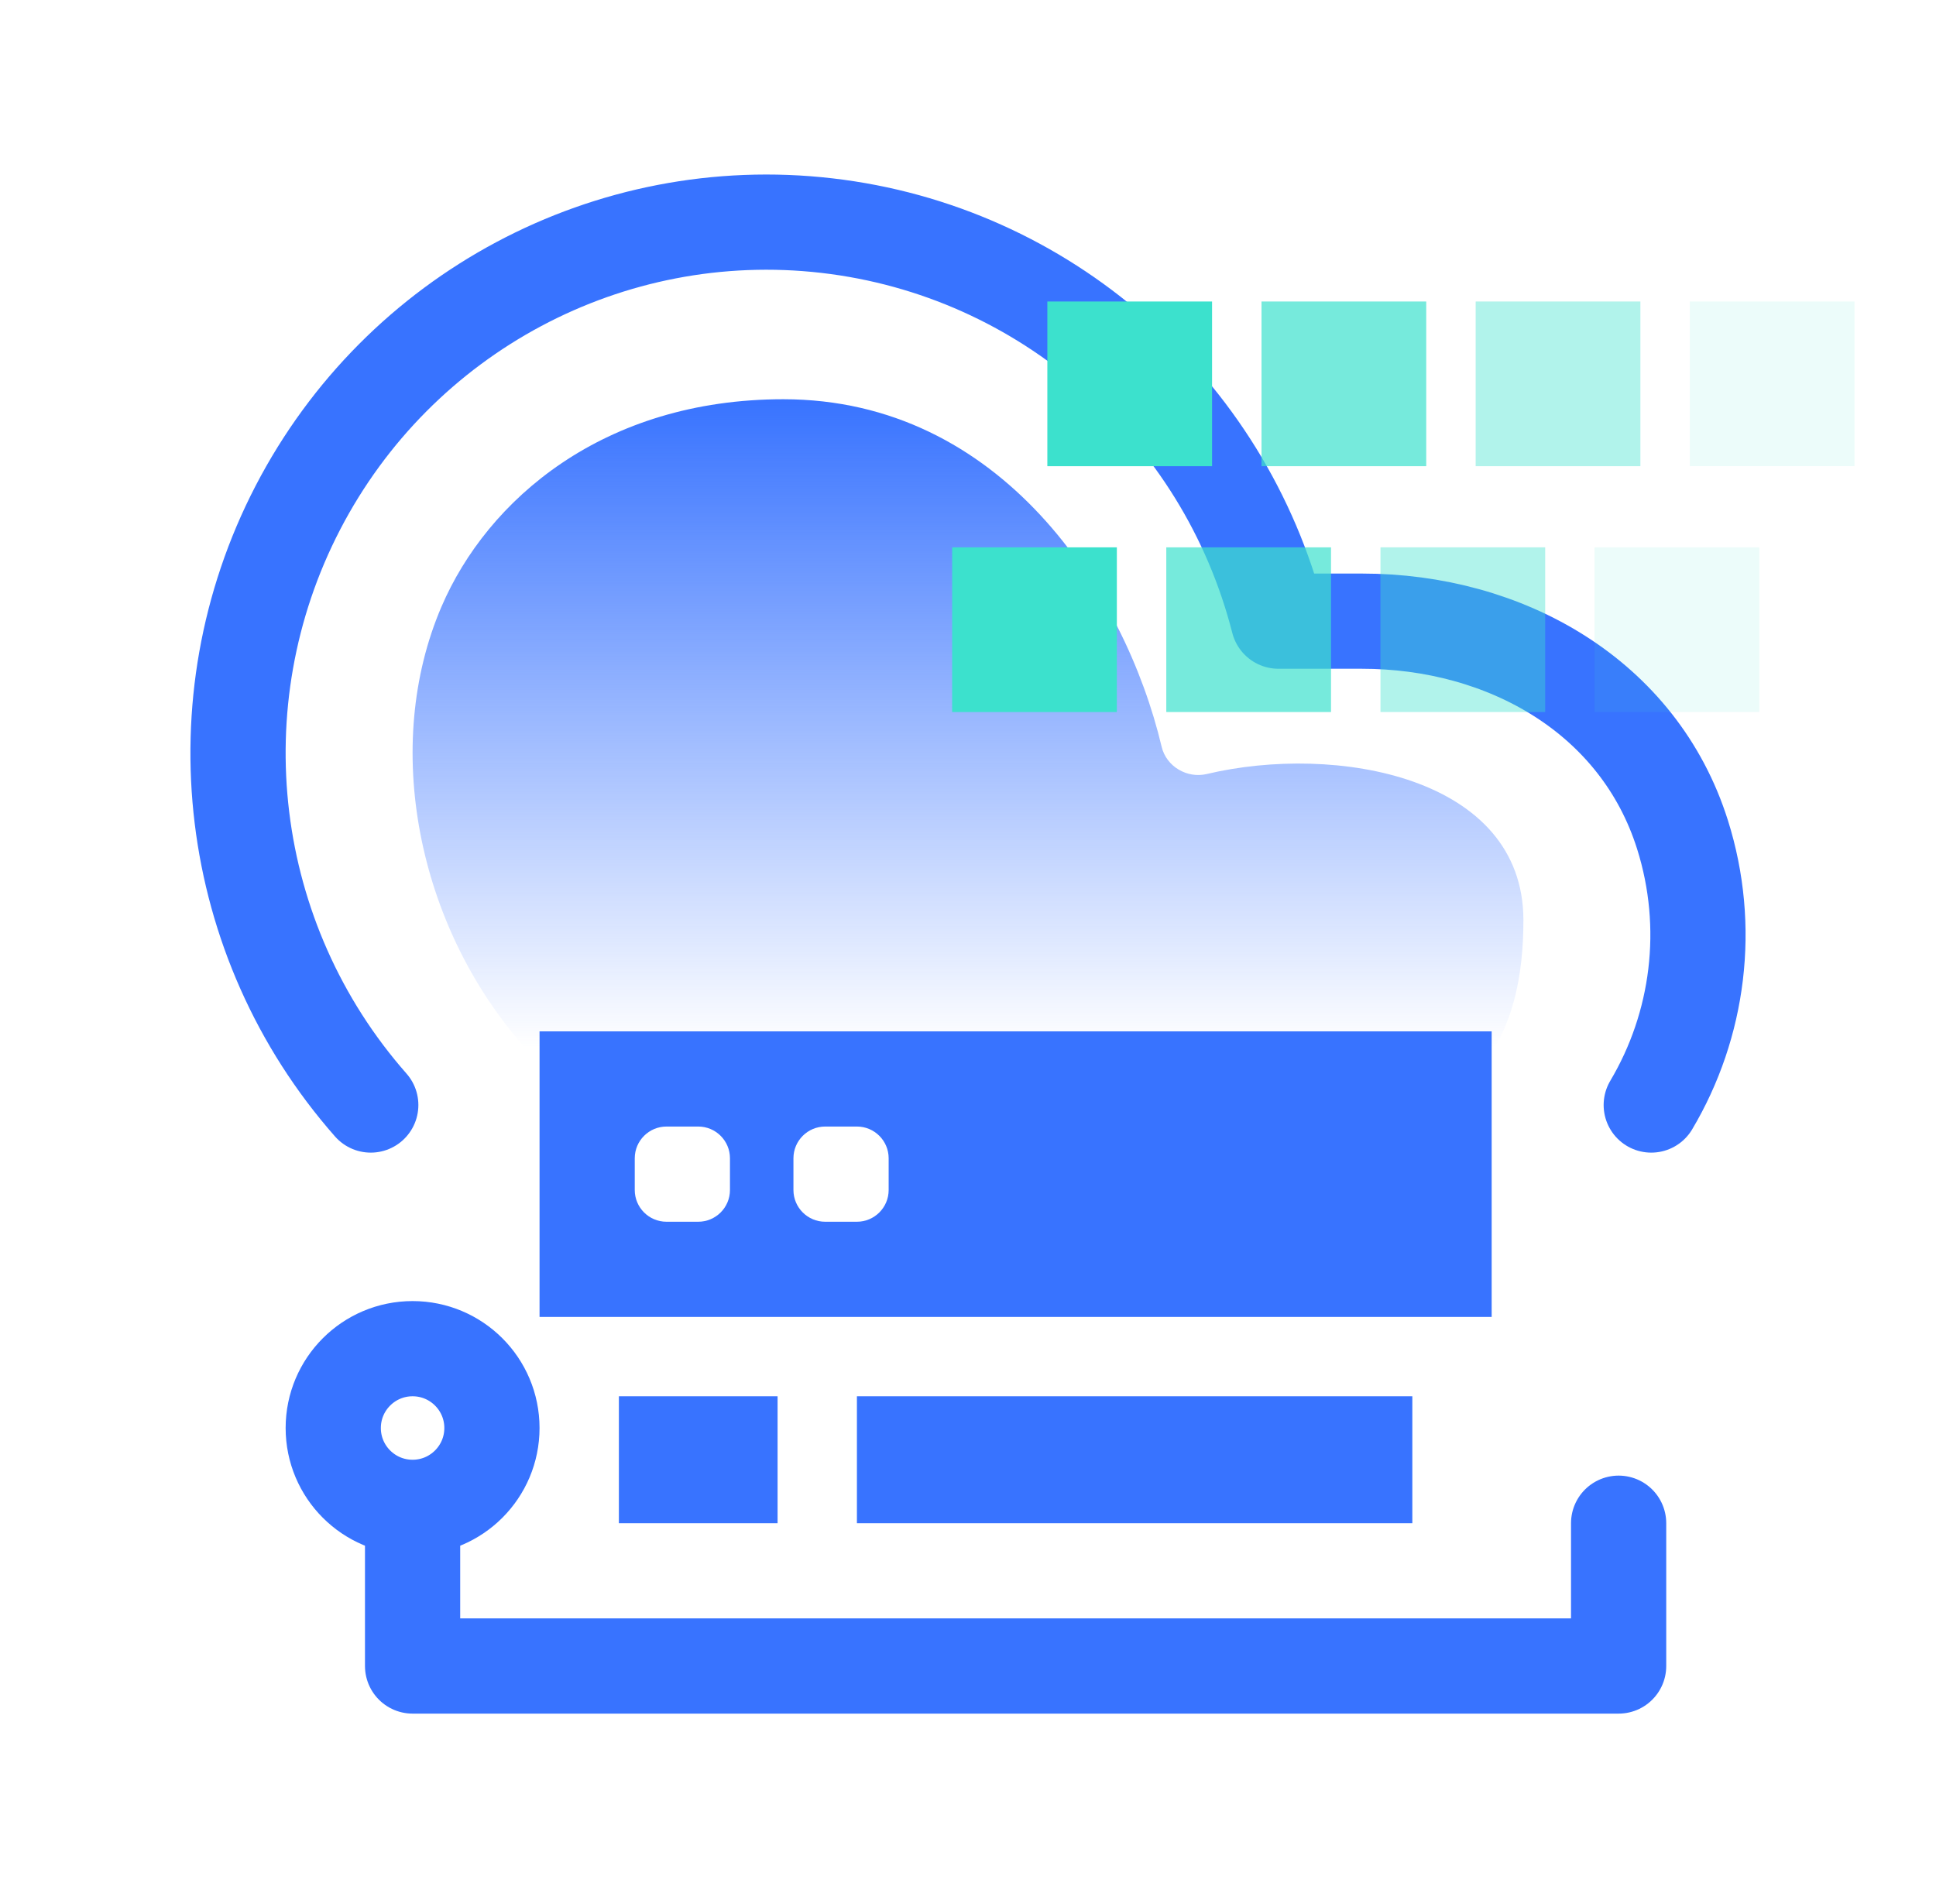
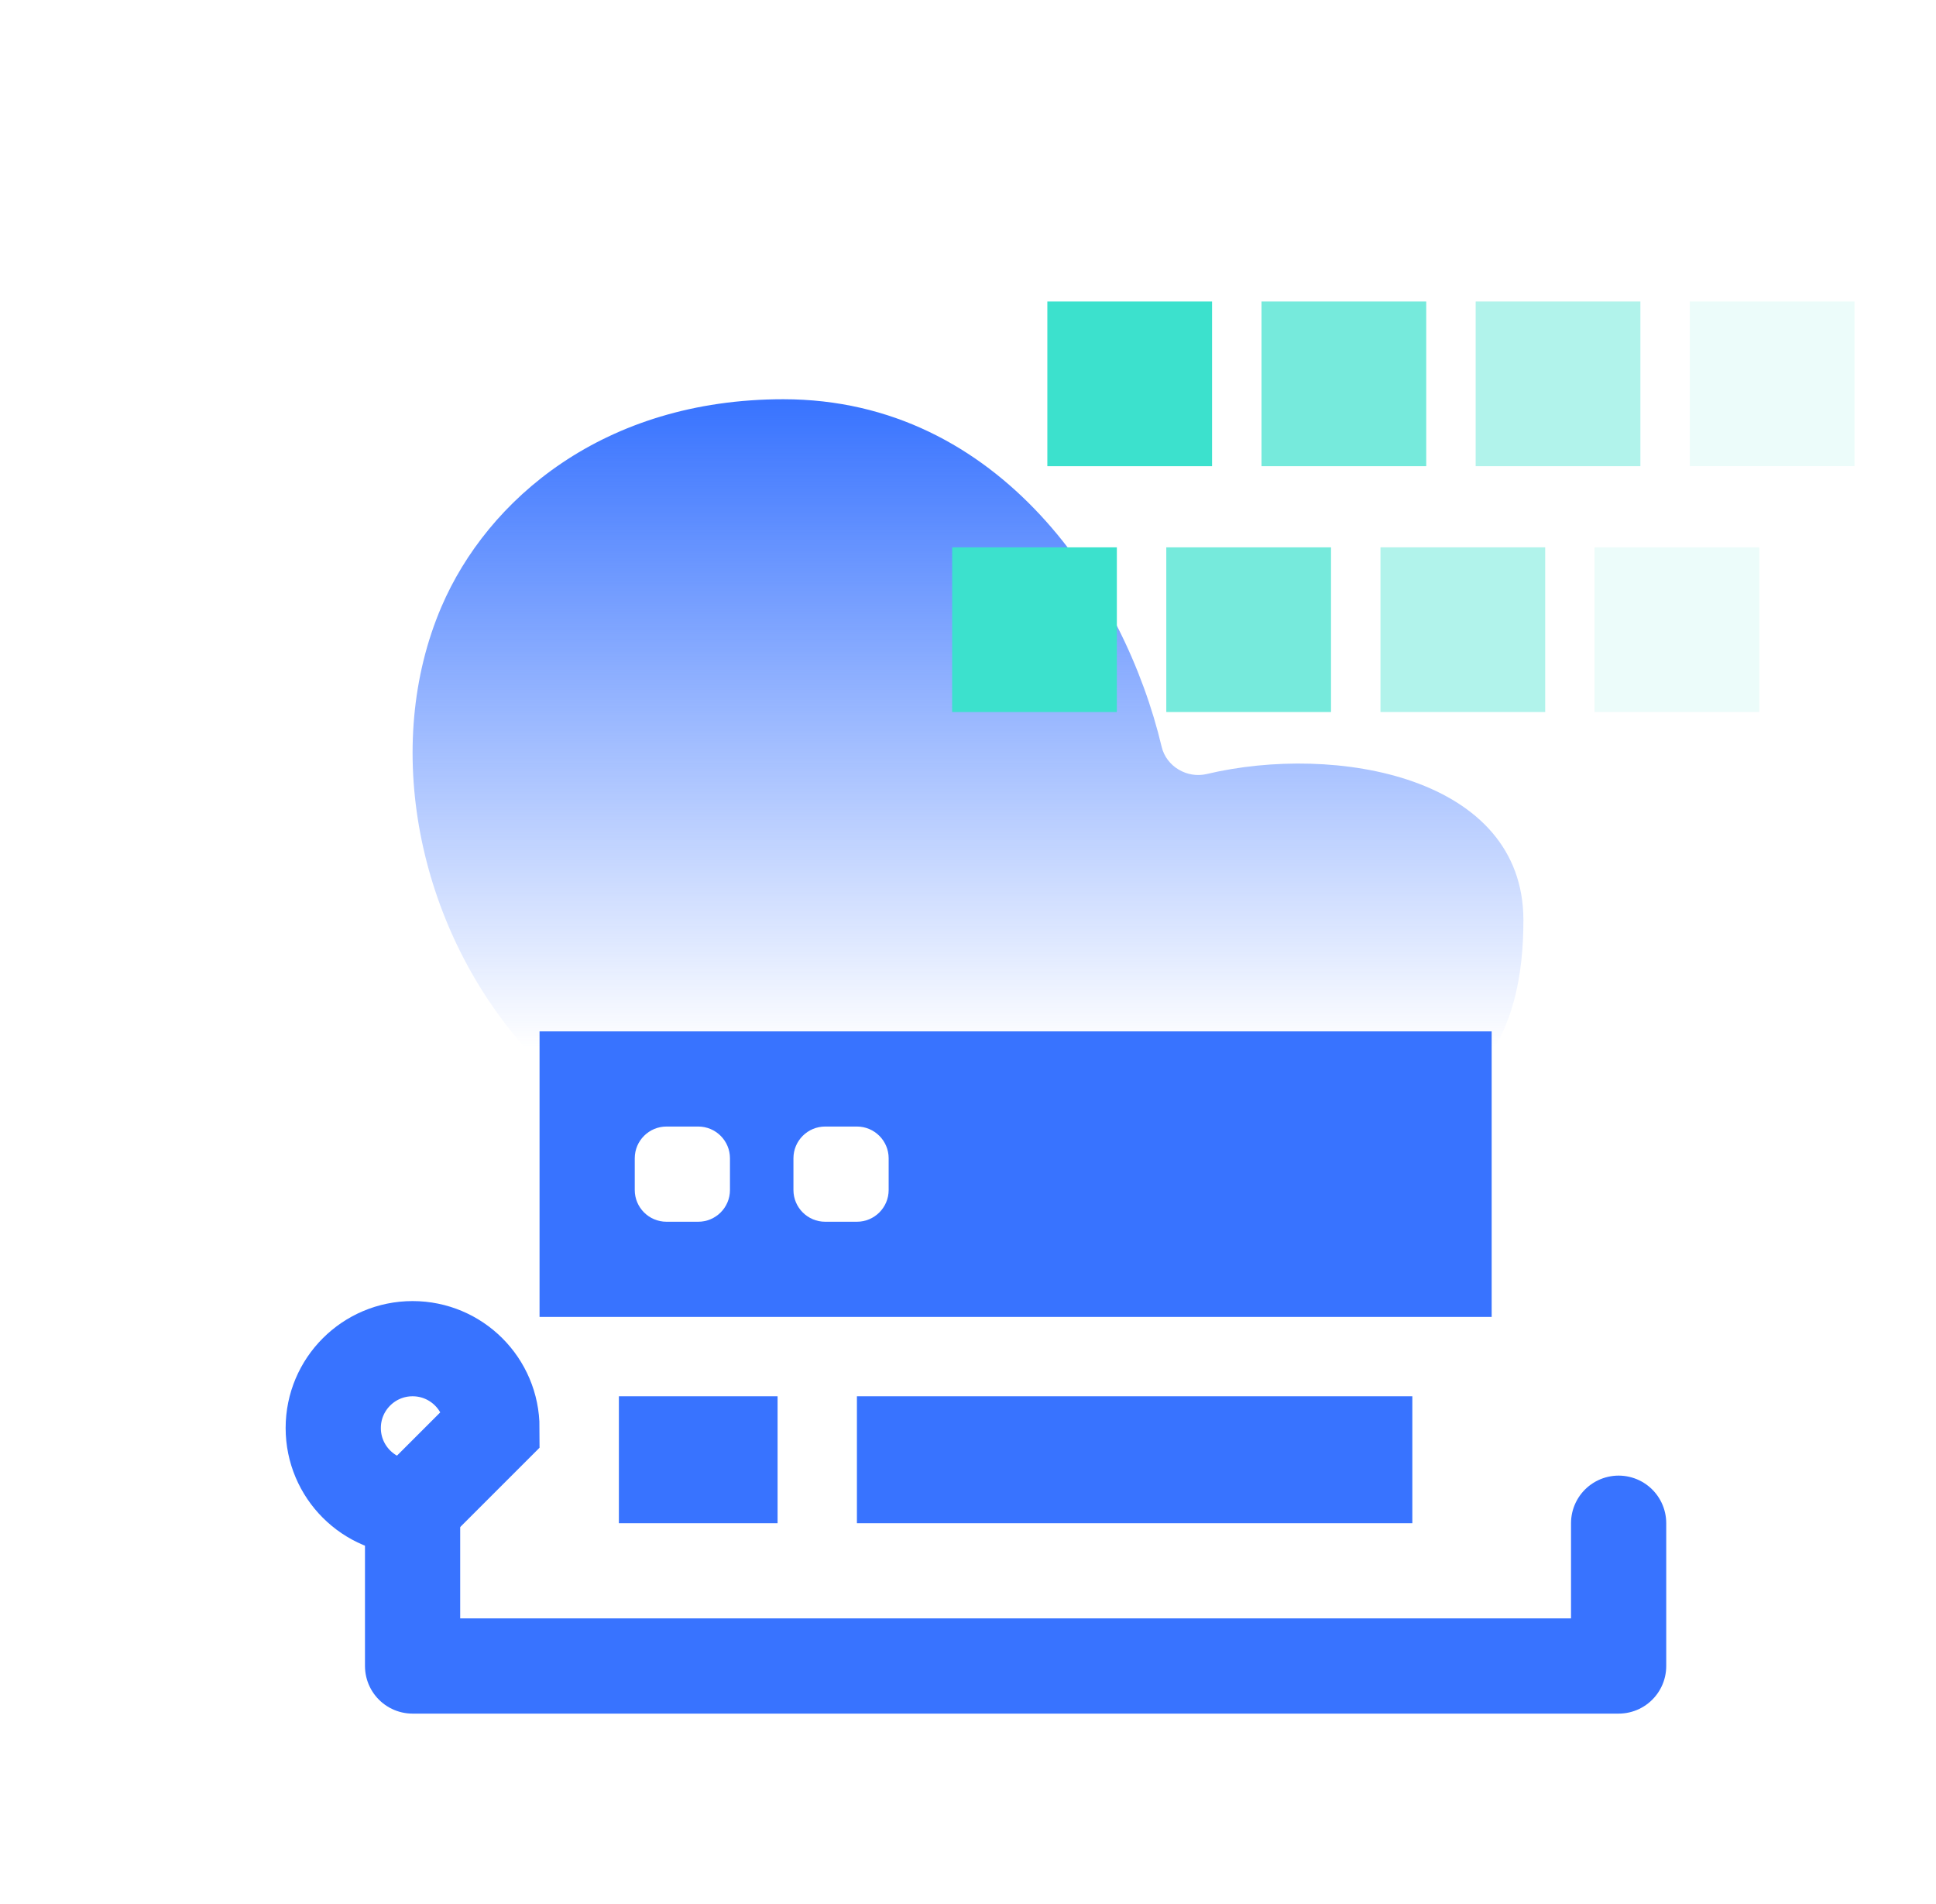
<svg xmlns="http://www.w3.org/2000/svg" width="61" height="60" viewBox="0 0 61 60" fill="none">
  <path d="M16.965 33H47.092C47.642 32.096 48 30.81 48 29C48 24.466 42.085 23.427 38.023 24.391C37.403 24.538 36.749 24.155 36.602 23.534C35.447 18.666 31.539 12.581 24.682 12.581C19.01 12.581 15.355 15.75 13.91 19.119C12.031 23.5 13.143 29.146 16.496 32.964L16.965 33Z" fill="url(#paint0_linear_1234_394)" />
-   <path d="M11.682 34.822C7.11 29.631 6.197 22.145 9.386 15.998C12.575 9.852 19.204 6.317 26.057 7.11C32.91 7.903 38.566 12.86 40.281 19.574H42.903C47.443 19.571 51.642 21.953 53.013 26.302C53.933 29.218 53.52 32.31 52.028 34.822" stroke="#3873FF" stroke-width="3" stroke-linecap="round" stroke-linejoin="round" />
  <path fill-rule="evenodd" clip-rule="evenodd" d="M17 32.5H47V41.5H17V32.5ZM20 36.5C20 35.948 20.448 35.5 21 35.5H22C22.552 35.5 23 35.948 23 36.5V37.5C23 38.052 22.552 38.5 22 38.5H21C20.448 38.5 20 38.052 20 37.5V36.5ZM26 35.5C25.448 35.5 25 35.948 25 36.5V37.5C25 38.052 25.448 38.5 26 38.5H27C27.552 38.5 28 38.052 28 37.5V36.5C28 35.948 27.552 35.5 27 35.5H26Z" fill="#3873FF" />
  <rect x="19.5" y="44" width="5" height="4" fill="#3873FF" />
  <rect x="27" y="44" width="17.5" height="4" fill="#3873FF" />
  <path d="M51 48V52.5H13V47.75" stroke="#3873FF" stroke-width="3" stroke-linecap="round" stroke-linejoin="round" />
-   <path fill-rule="evenodd" clip-rule="evenodd" d="M13 47.5C11.619 47.5 10.5 46.381 10.5 45C10.5 43.619 11.619 42.5 13 42.5C14.381 42.5 15.5 43.619 15.5 45C15.5 46.381 14.381 47.5 13 47.5Z" stroke="#3873FF" stroke-width="3" />
+   <path fill-rule="evenodd" clip-rule="evenodd" d="M13 47.5C11.619 47.5 10.5 46.381 10.5 45C10.5 43.619 11.619 42.5 13 42.5C14.381 42.5 15.5 43.619 15.5 45Z" stroke="#3873FF" stroke-width="3" />
  <rect opacity="0.1" width="5.19" height="5.19" transform="matrix(0 -1 -1 0 55.433 22.438)" fill="#3CE1CD" />
  <rect opacity="0.1" width="5.19" height="5.19" transform="matrix(0 -1 -1 0 58.433 14.691)" fill="#3CE1CD" />
  <rect opacity="0.4" width="5.19" height="5.19" transform="matrix(0 -1 -1 0 48.686 22.438)" fill="#3CE1CD" />
  <rect opacity="0.4" width="5.19" height="5.19" transform="matrix(0 -1 -1 0 51.686 14.691)" fill="#3CE1CD" />
  <rect opacity="0.7" width="5.19" height="5.19" transform="matrix(0 -1 -1 0 41.938 22.438)" fill="#3CE1CD" />
  <rect opacity="0.7" width="5.19" height="5.19" transform="matrix(0 -1 -1 0 44.938 14.691)" fill="#3CE1CD" />
  <rect width="5.19" height="5.19" transform="matrix(0 -1 -1 0 35.19 22.438)" fill="#3CE1CD" />
  <rect width="5.19" height="5.19" transform="matrix(0 -1 -1 0 38.19 14.691)" fill="#3CE1CD" />
  <defs>
    <linearGradient id="paint0_linear_1234_394" x1="30.5" y1="12.581" x2="30.5" y2="33" gradientUnits="userSpaceOnUse">
      <stop stop-color="#3873FF" />
      <stop offset="1" stop-color="#3873FF" stop-opacity="0" />
    </linearGradient>
  </defs>
</svg>